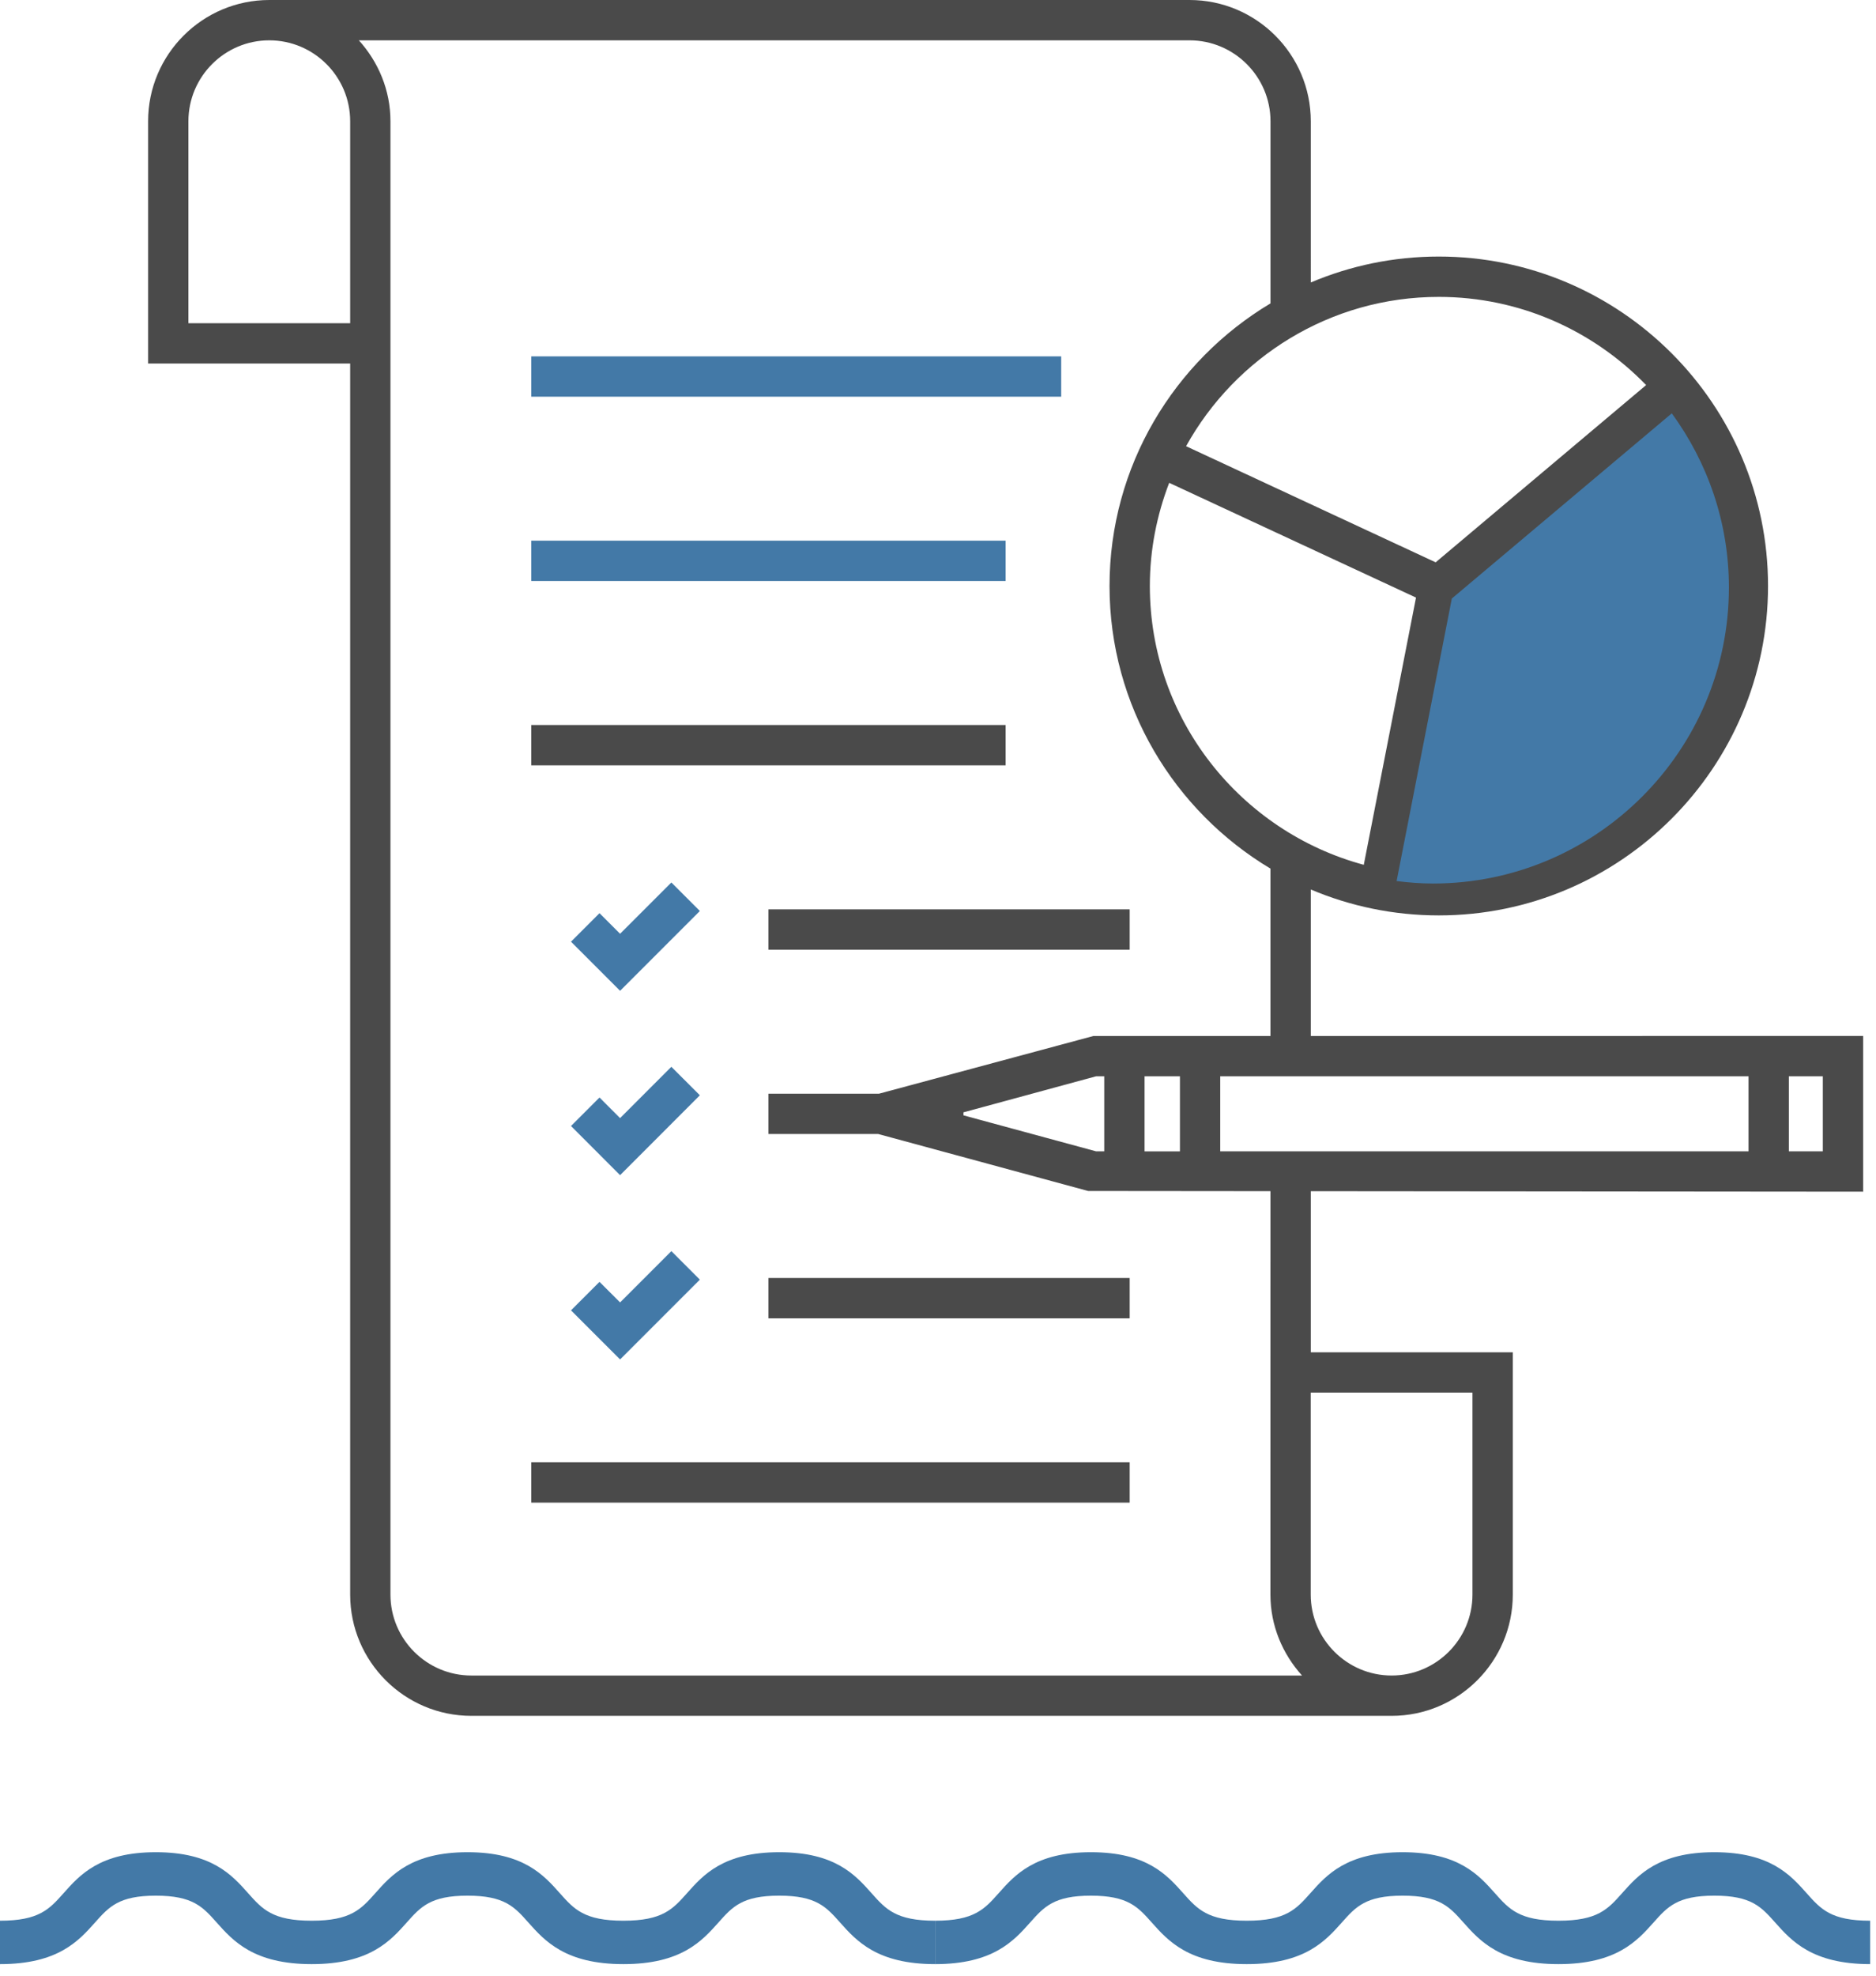
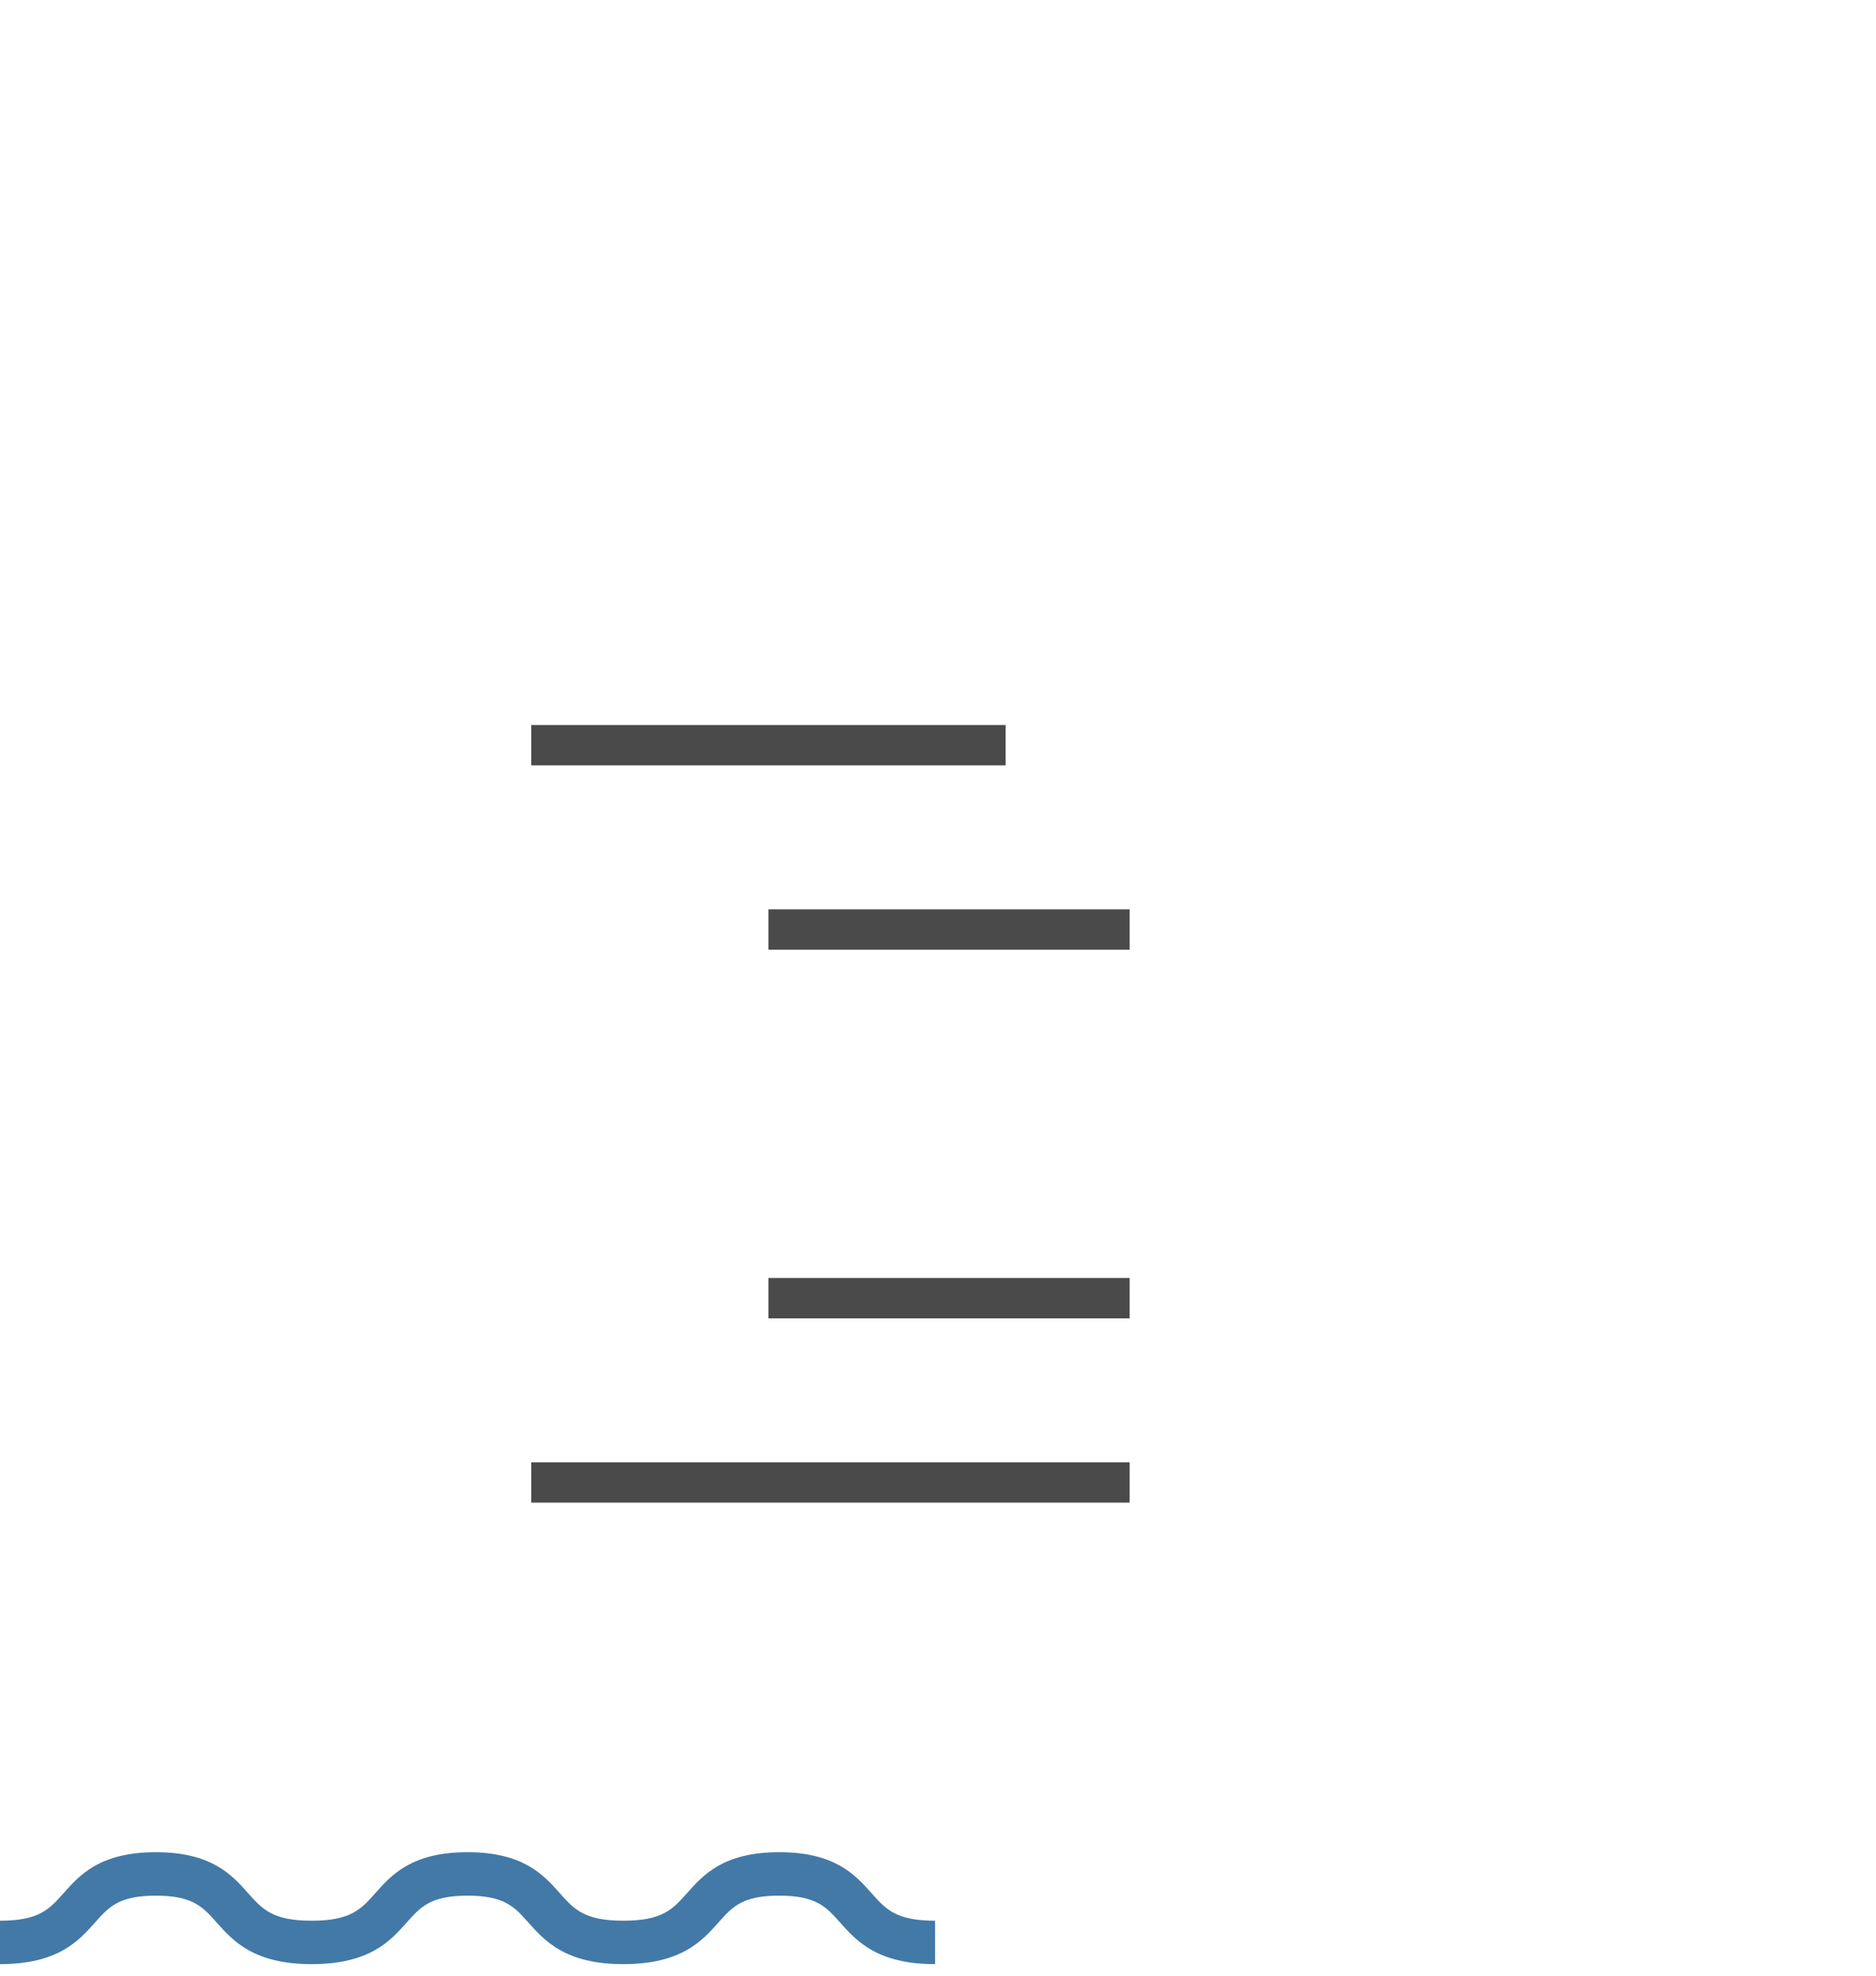
<svg xmlns="http://www.w3.org/2000/svg" width="76" height="80" viewBox="0 0 76 80">
  <g fill="none" fill-rule="evenodd">
    <g>
      <g fill="#4379A7">
        <g>
          <path d="M35.308 1.66C34.65.921 33.83 0 31.568 0c-2.263 0-3.081.921-3.737 1.66-.576.647-.99 1.114-2.577 1.114-1.585 0-2-.467-2.574-1.114C22.022.921 21.202 0 18.94 0c-2.263 0-3.081.921-3.737 1.66-.576.647-.99 1.114-2.576 1.114-1.585 0-2-.467-2.575-1.114C9.394.921 8.576 0 6.312 0 4.049 0 3.231.921 2.575 1.66c-.576.647-.99 1.114-2.575 1.114v1.758c2.35 0 3.185-.939 3.854-1.69.56-.629.962-1.082 2.458-1.082 1.497 0 1.901.453 2.46 1.081.67.752 1.504 1.691 3.855 1.691s3.185-.939 3.855-1.69c.56-.629.96-1.082 2.458-1.082 1.497 0 1.901.453 2.459 1.081.67.752 1.505 1.691 3.855 1.691 2.352 0 3.186-.939 3.856-1.69.56-.629.96-1.082 2.458-1.082 1.497 0 1.9.453 2.459 1.081.67.752 1.505 1.691 3.855 1.691V2.774c-1.585 0-2-.467-2.574-1.114" transform="translate(0 75)" />
        </g>
        <g>
-           <path d="M35.308 1.66C34.65.921 33.83 0 31.568 0c-2.263 0-3.081.921-3.737 1.66-.576.647-.99 1.114-2.577 1.114-1.585 0-2-.467-2.574-1.114C22.022.921 21.202 0 18.94 0c-2.263 0-3.081.921-3.737 1.66-.576.647-.99 1.114-2.576 1.114-1.585 0-2-.467-2.575-1.114C9.394.921 8.576 0 6.312 0 4.049 0 3.231.921 2.575 1.66c-.576.647-.99 1.114-2.575 1.114v1.758c2.35 0 3.185-.939 3.854-1.69.56-.629.962-1.082 2.458-1.082 1.497 0 1.901.453 2.46 1.081.67.752 1.504 1.691 3.855 1.691s3.185-.939 3.855-1.69c.56-.629.96-1.082 2.458-1.082 1.497 0 1.901.453 2.459 1.081.67.752 1.505 1.691 3.855 1.691 2.352 0 3.186-.939 3.856-1.69.56-.629.96-1.082 2.458-1.082 1.497 0 1.9.453 2.459 1.081.67.752 1.505 1.691 3.855 1.691V2.774c-1.585 0-2-.467-2.574-1.114" transform="translate(0 75) translate(37.882)" />
-         </g>
+           </g>
      </g>
      <g>
-         <path fill="#4379A7" d="M21.198 43.197L19.121 45.275 18.287 44.44 17.132 45.595 19.121 47.585 22.353 44.351 21.198 43.197M21.198 35.734L19.121 37.81 18.287 36.976 17.132 38.131 19.121 40.12 22.353 36.888 21.198 35.734M18.287 51.905L17.132 53.059 19.121 55.047 22.353 51.816 21.198 50.661 19.121 52.738 18.287 51.905" transform="translate(6)" />
        <path fill="#4A4A4A" d="M25.132 53.382L39.765 53.382 39.765 51.749 25.132 51.749zM15.523 60.845L39.765 60.845 39.765 59.213 15.523 59.213zM25.132 38.455L39.765 38.455 39.765 36.822 25.132 36.822zM15.523 30.991L34.74 30.991 34.74 29.357 15.523 29.357z" transform="translate(6)" />
-         <path fill="#4379A7" d="M15.523 23.526L34.74 23.526 34.74 21.893 15.523 21.893zM15.523 16.063L36.991 16.063 36.991 14.43 15.523 14.43z" transform="translate(6)" />
-         <path fill="#4A4A4A" d="M66.47 46.62h1.376v-3.038H66.47v3.038zm-23.036 0h21.402v-3.038H43.434v3.038zm-10.403-1.579l5.372-1.459h.332v3.038h-.332l-5.372-1.457v-.122zm7.337 1.58h1.433v-3.039h-1.433v3.038zm5.099 17.948c0 1.264.494 2.406 1.28 3.277H13.096c-1.808 0-3.278-1.47-3.278-3.277V4.91c0-1.263-.492-2.405-1.28-3.277H42.19c1.808 0 3.28 1.471 3.28 3.28v7.372c-3.898 2.33-6.521 6.581-6.521 11.443 0 4.863 2.623 9.113 6.52 11.444v6.778h-7.175l-8.687 2.337h-4.475v1.632h4.448l8.502 2.307 7.387.007-.002 16.337zm8.185 0c0 1.807-1.47 3.277-3.275 3.277-1.807 0-3.277-1.47-3.277-3.277v-8.178h6.552v8.178zM1.633 4.91c0-1.807 1.47-3.277 3.276-3.277 1.807 0 3.277 1.47 3.277 3.277v8.178H1.633V4.909zm59.054 10.683l-8.526 7.177-10.111-4.702c1.997-3.6 5.836-6.046 10.238-6.046 3.294 0 6.268 1.374 8.4 3.571zm-8.399 19.841c-.489 0-.965-.039-1.437-.098l2.183-11.168 8.701-7.322c1.413 1.935 2.259 4.31 2.259 6.882 0 6.454-5.252 11.706-11.706 11.706zM41.366 19.551l9.999 4.647-2.116 10.82c-4.984-1.344-8.667-5.888-8.667-11.29 0-1.473.285-2.878.784-4.177zm5.737 22.398v-5.931c1.595.674 3.347 1.049 5.185 1.049 7.355 0 13.338-5.985 13.338-13.34 0-7.355-5.983-13.339-13.338-13.339-1.838 0-3.59.374-5.185 1.05V4.913C47.103 2.203 44.899 0 42.19 0H4.913C2.203 0 0 2.202 0 4.909v9.81h8.186v49.85c0 2.707 2.202 4.91 4.91 4.91h37.281c2.706 0 4.909-2.203 4.909-4.91v-9.81h-8.183v-6.525l22.376.02v-6.305H47.103z" transform="translate(6)" />
-         <path fill="#4379A7" d="M52.052 35.776c-.501 0-.989-.04-1.473-.1l2.237-11.44 8.911-7.499c1.448 1.982 2.314 4.414 2.314 7.05 0 6.61-5.379 11.989-11.99 11.989z" transform="translate(6)" />
      </g>
    </g>
  </g>
</svg>